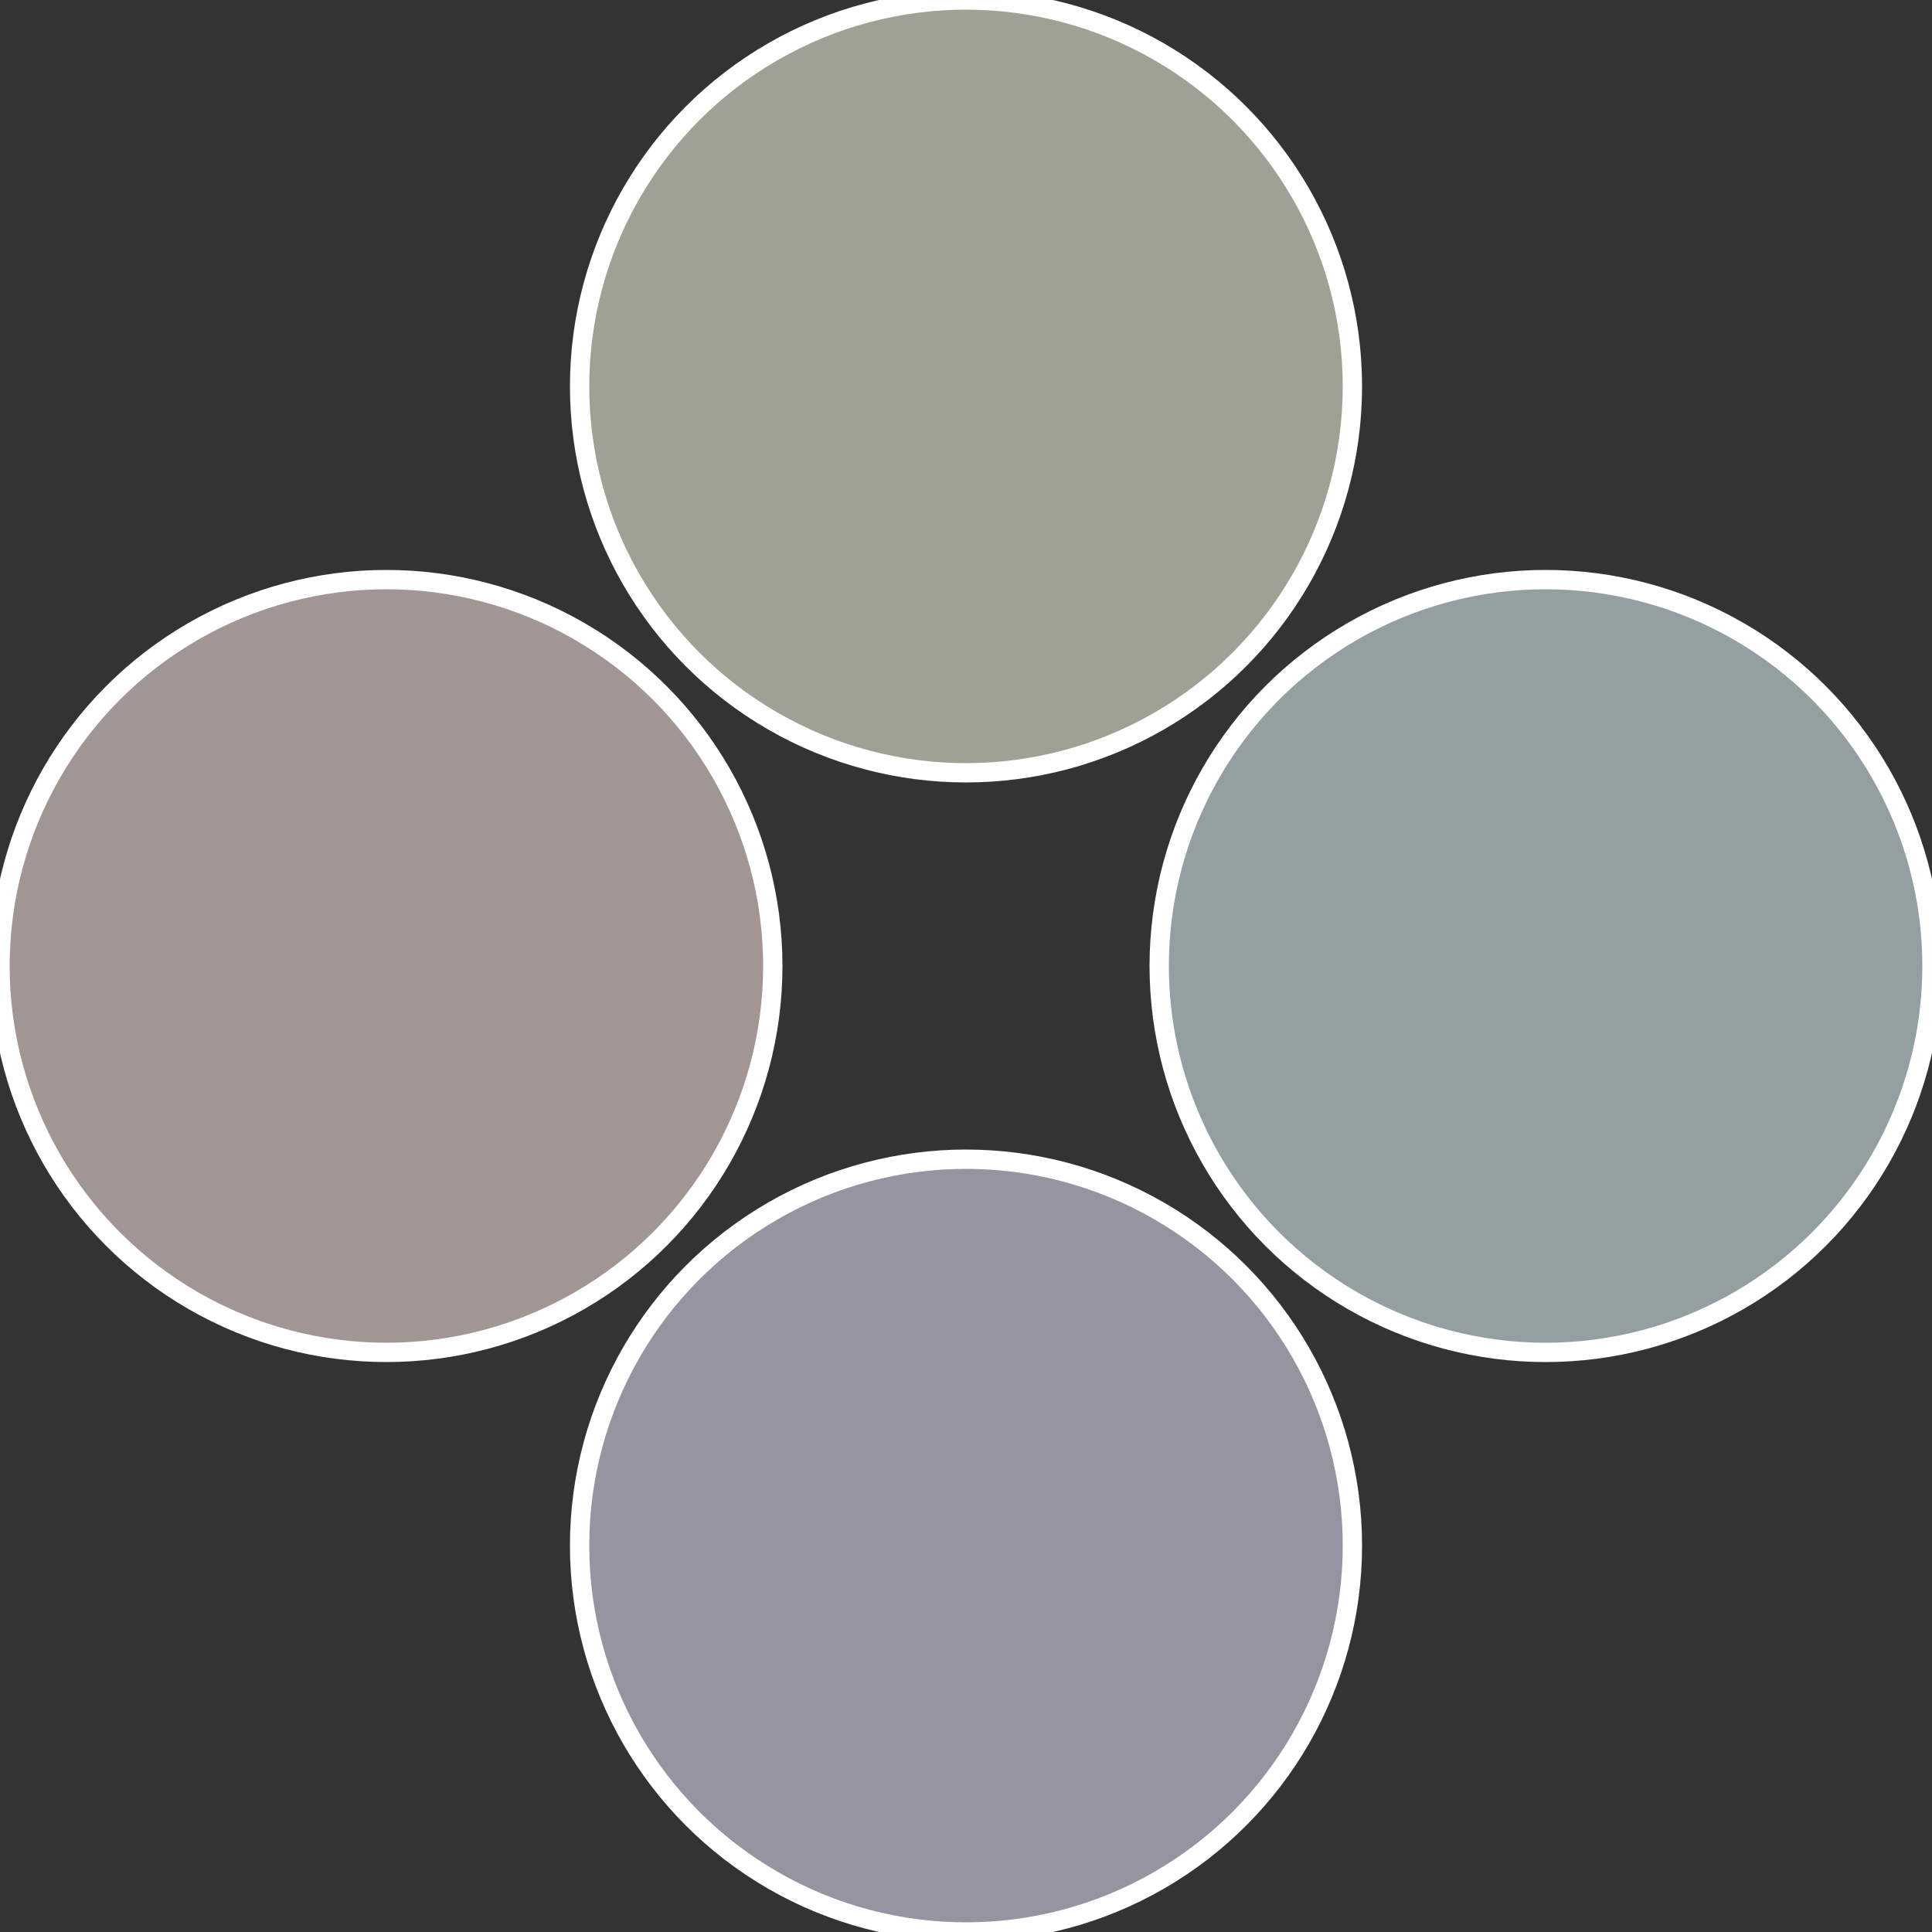
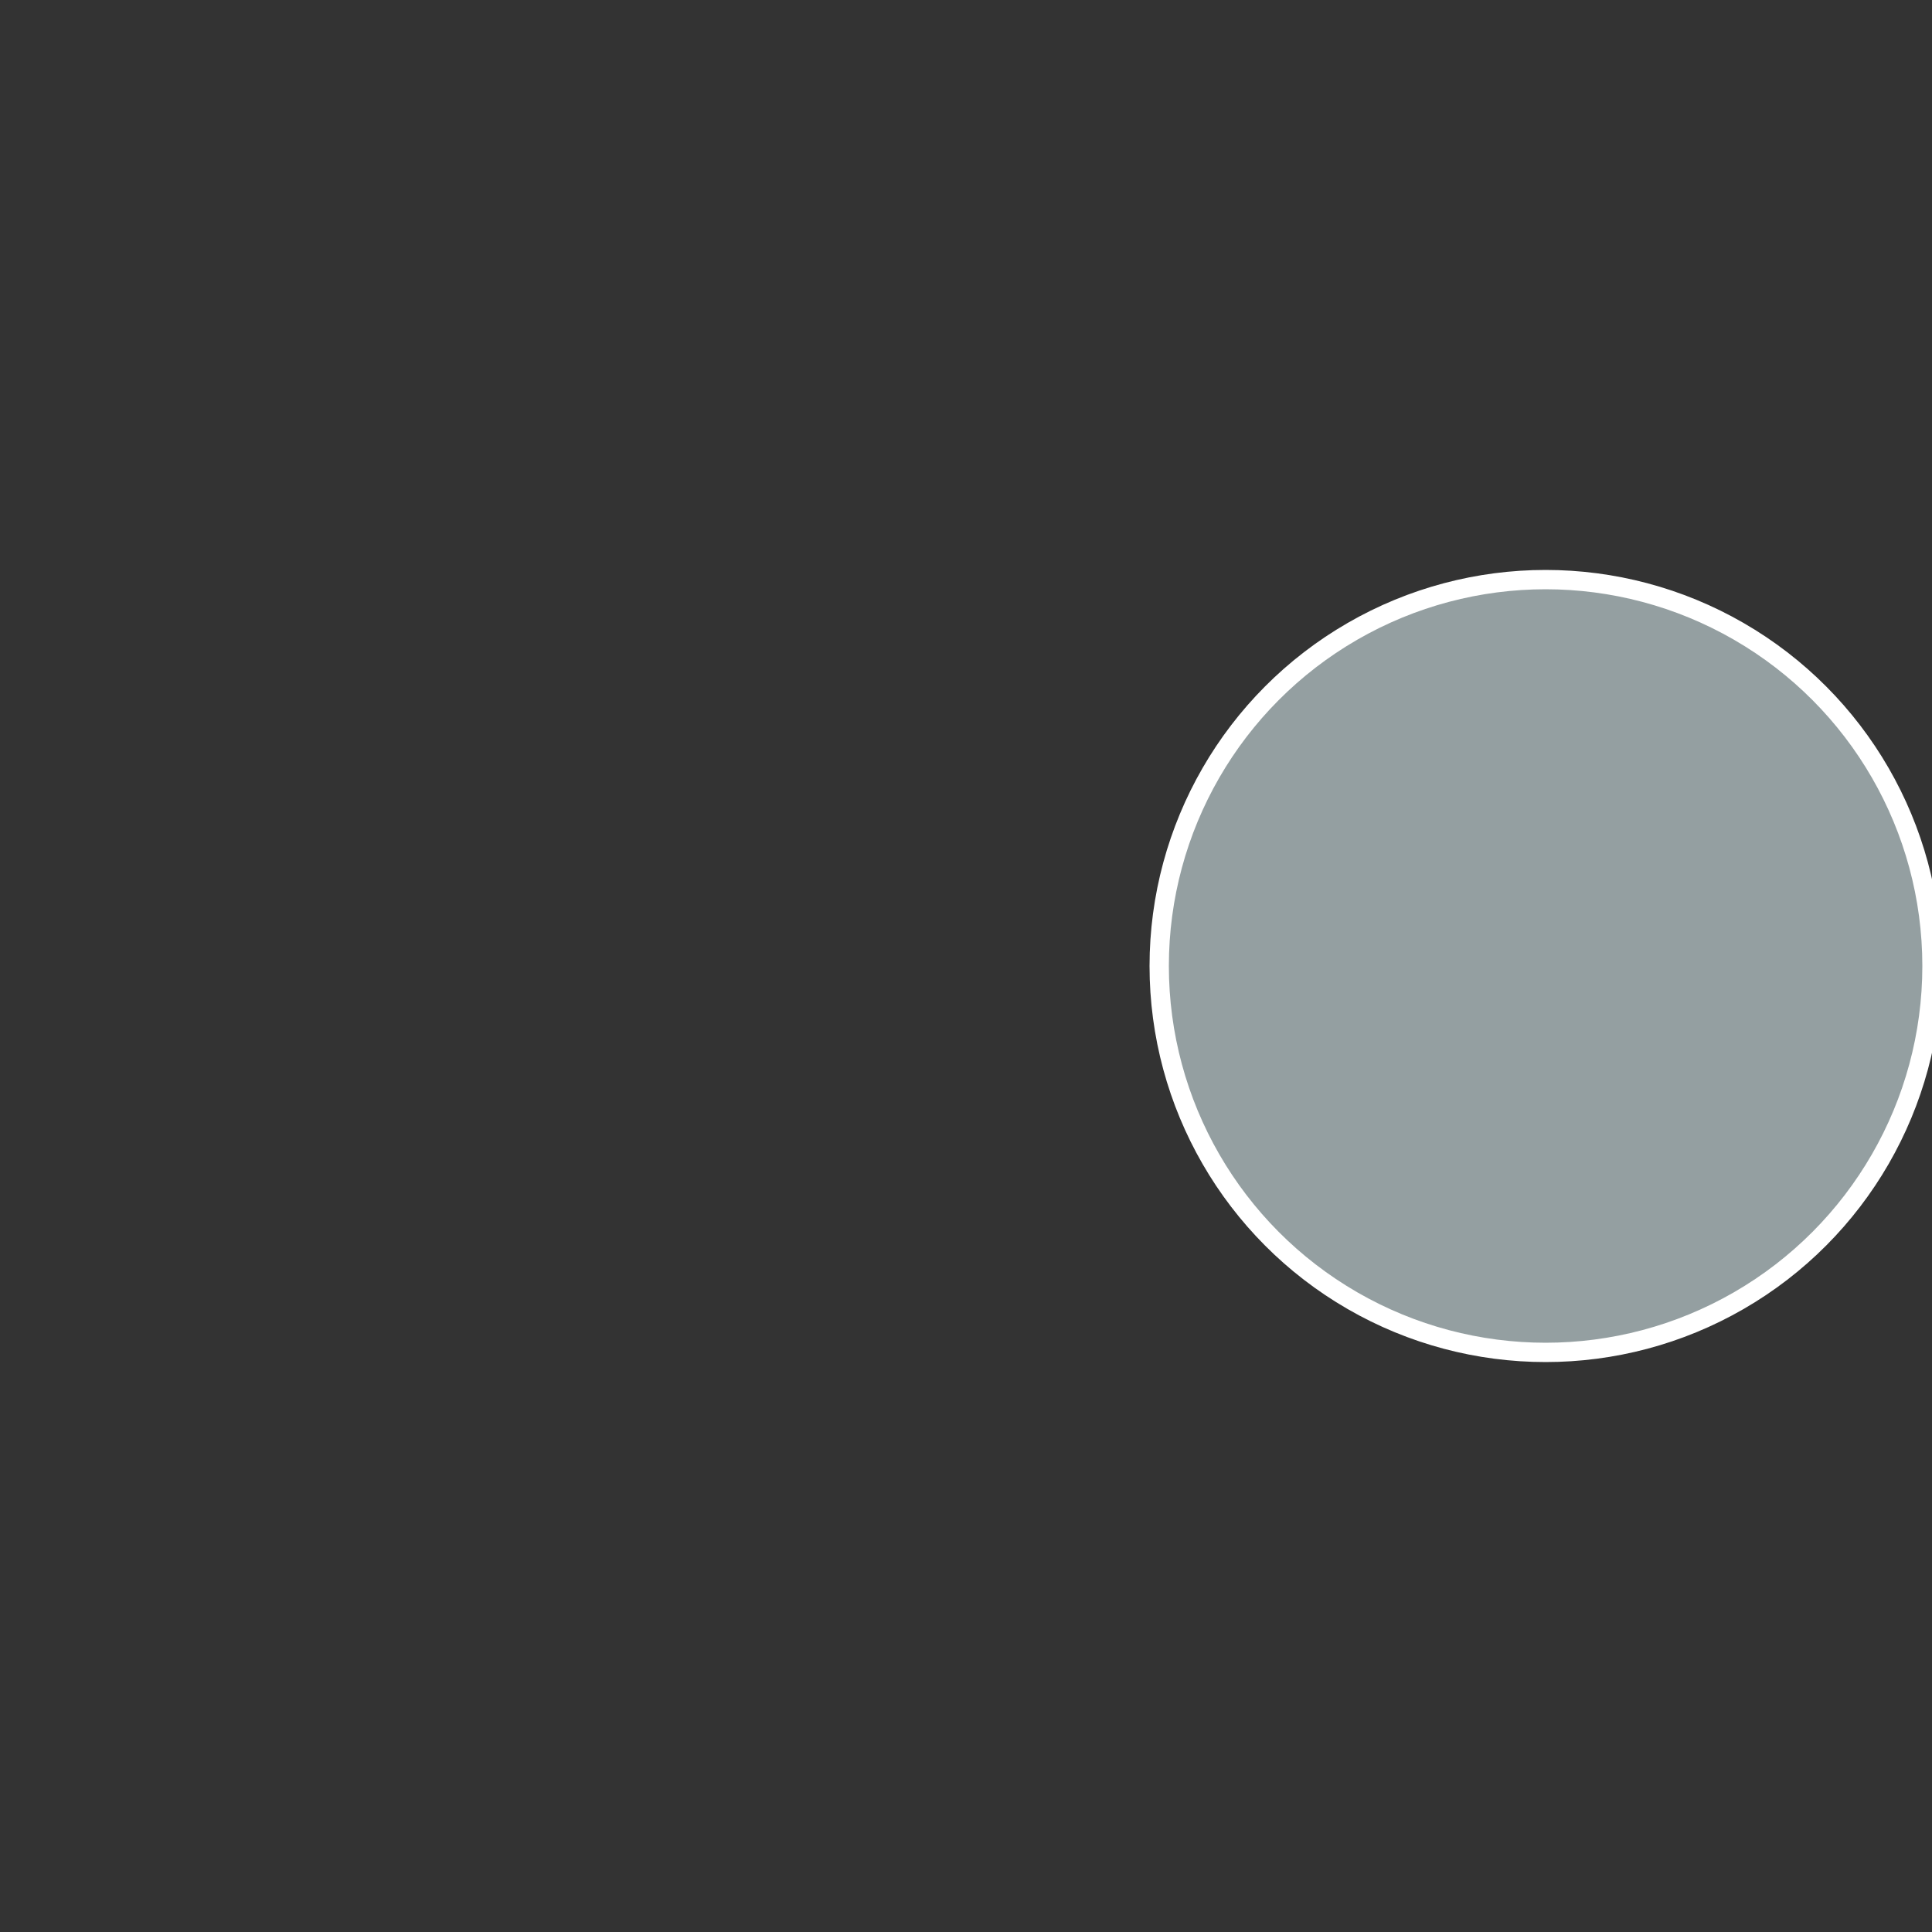
<svg xmlns="http://www.w3.org/2000/svg" width="500" height="500" viewBox="-1 -1 2 2">
  <rect x="-1" y="-1" width="2" height="2" fill="#333333" stroke="none" />
  <circle cx="0.6" cy="0" r="0.4" fill="#949fa1" stroke="#fff" stroke-width="1%" />
-   <circle cx="3.6739403974421E-17" cy="0.6" r="0.4" fill="#9694a1" stroke="#fff" stroke-width="1%" />
-   <circle cx="-0.6" cy="7.3478807948841E-17" r="0.4" fill="#a19694" stroke="#fff" stroke-width="1%" />
-   <circle cx="-1.1021821192326E-16" cy="-0.6" r="0.4" fill="#9fa194" stroke="#fff" stroke-width="1%" />
</svg>